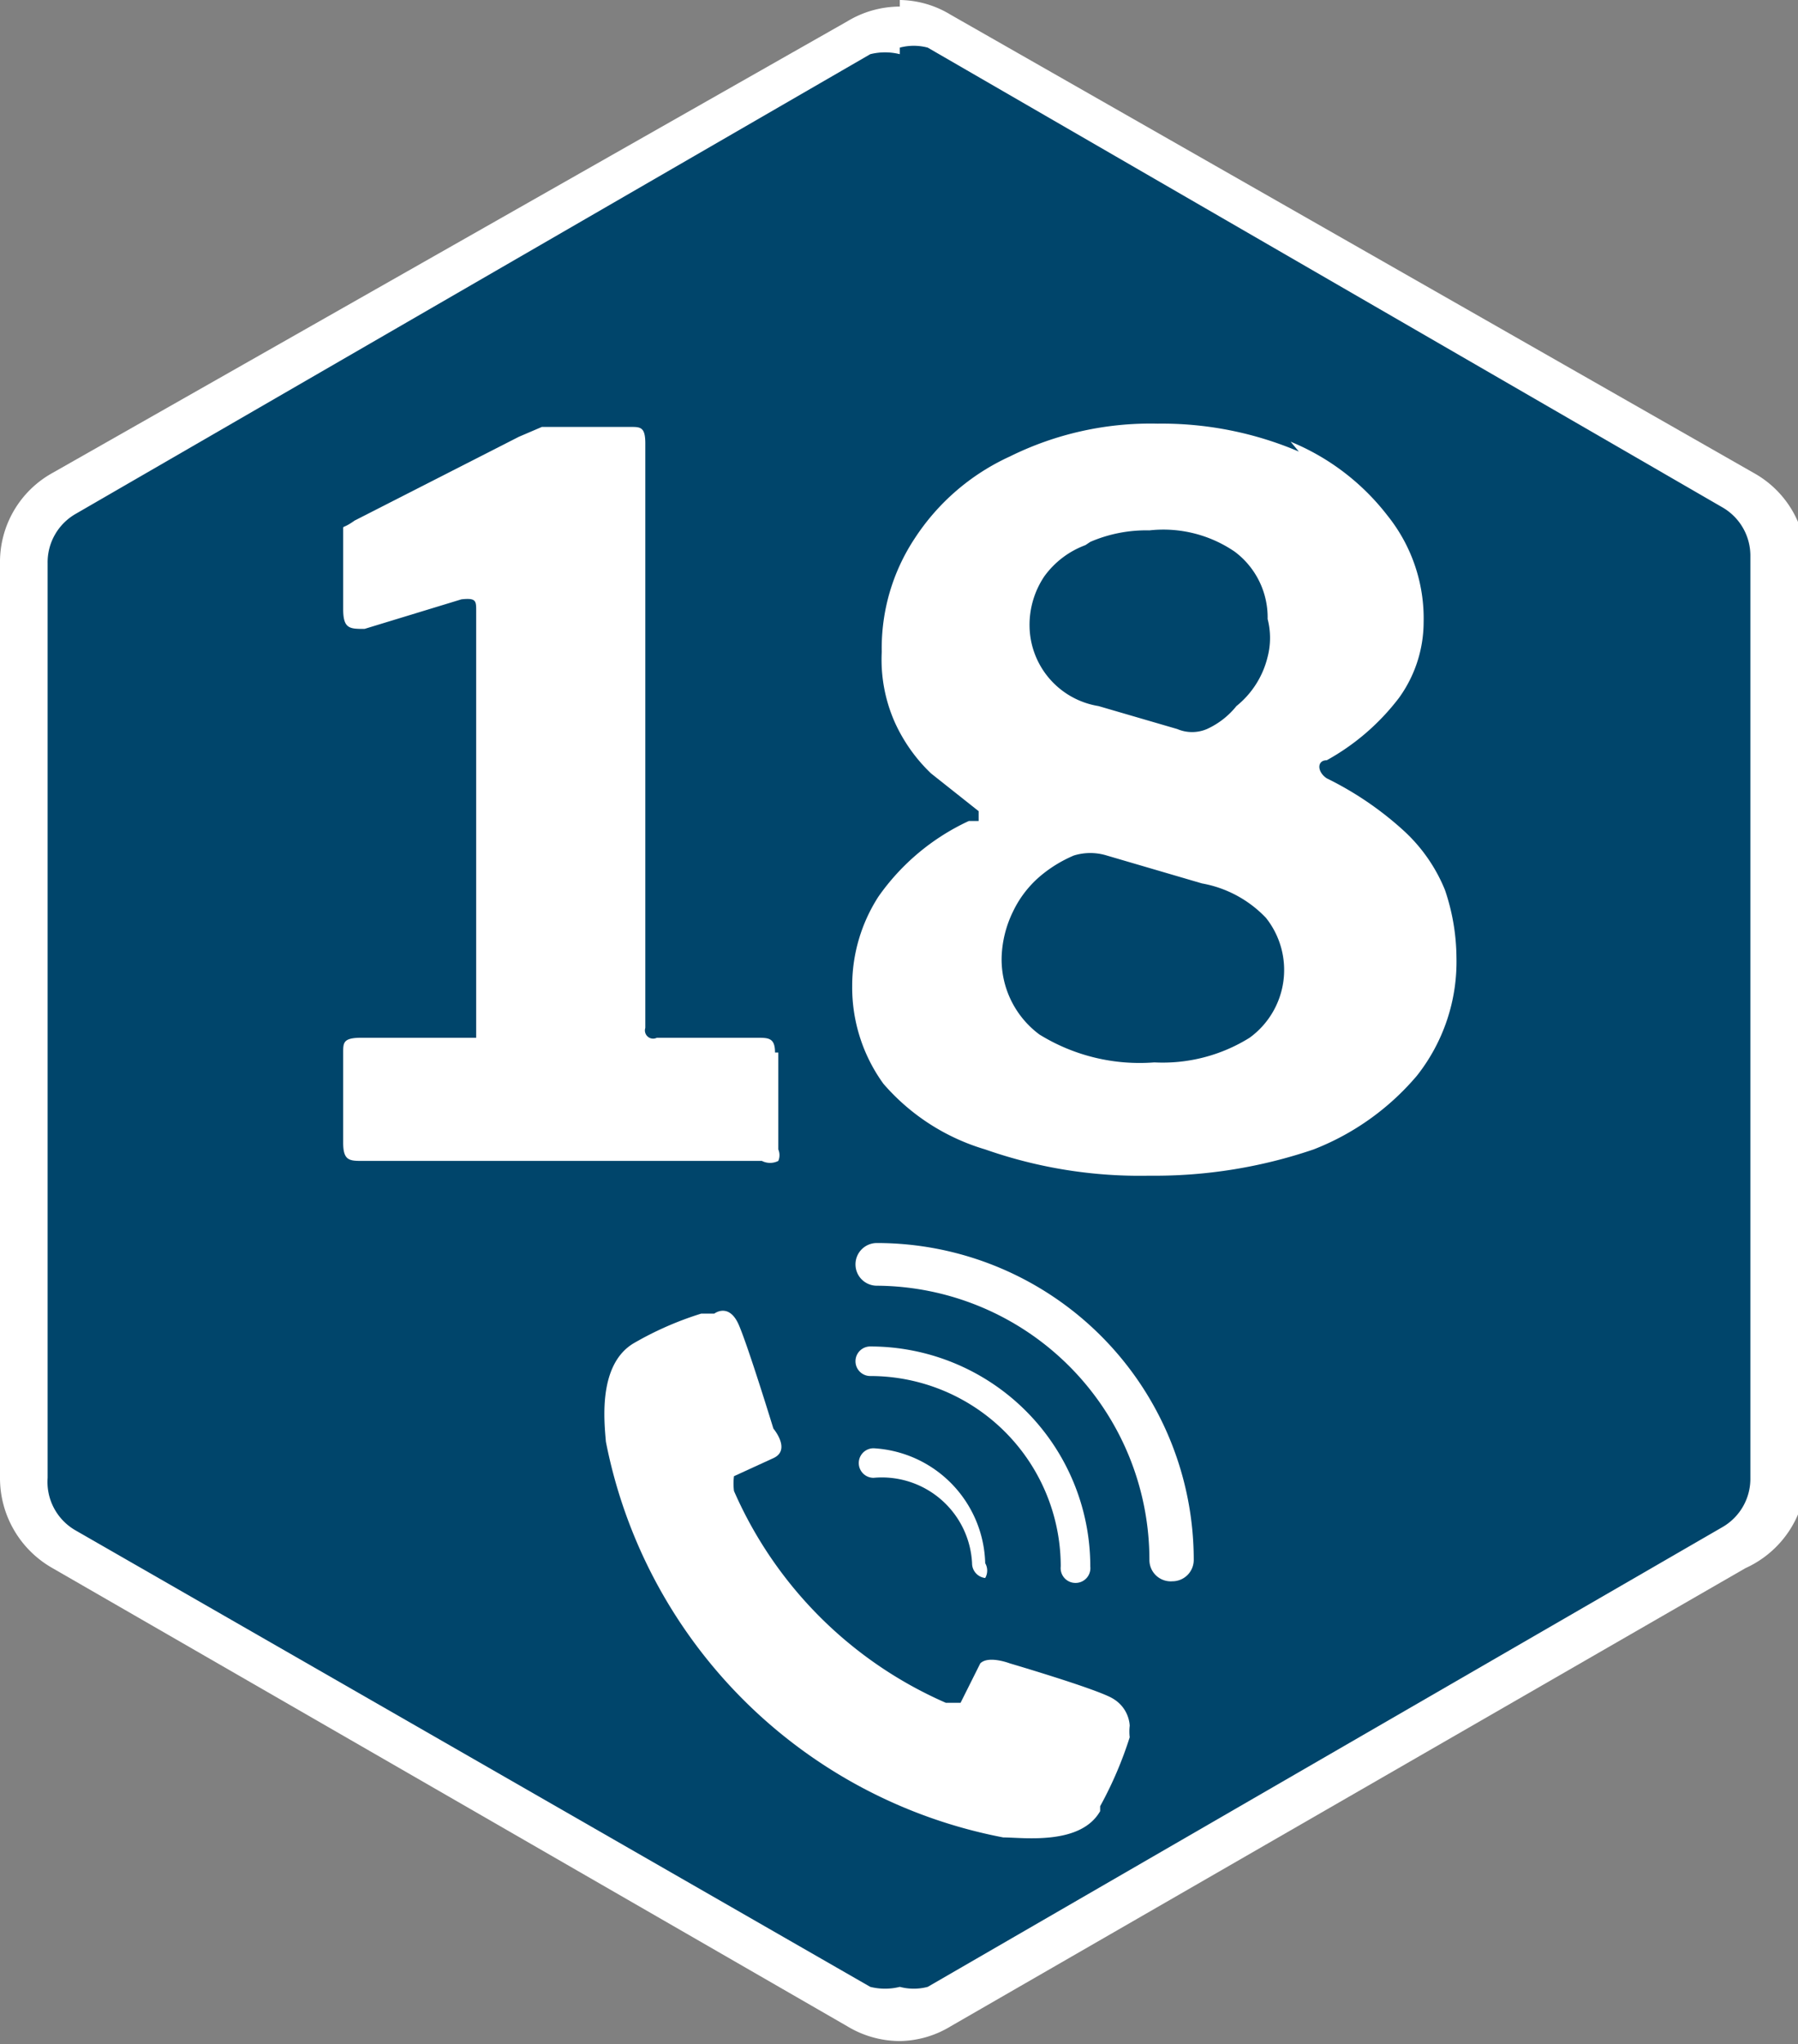
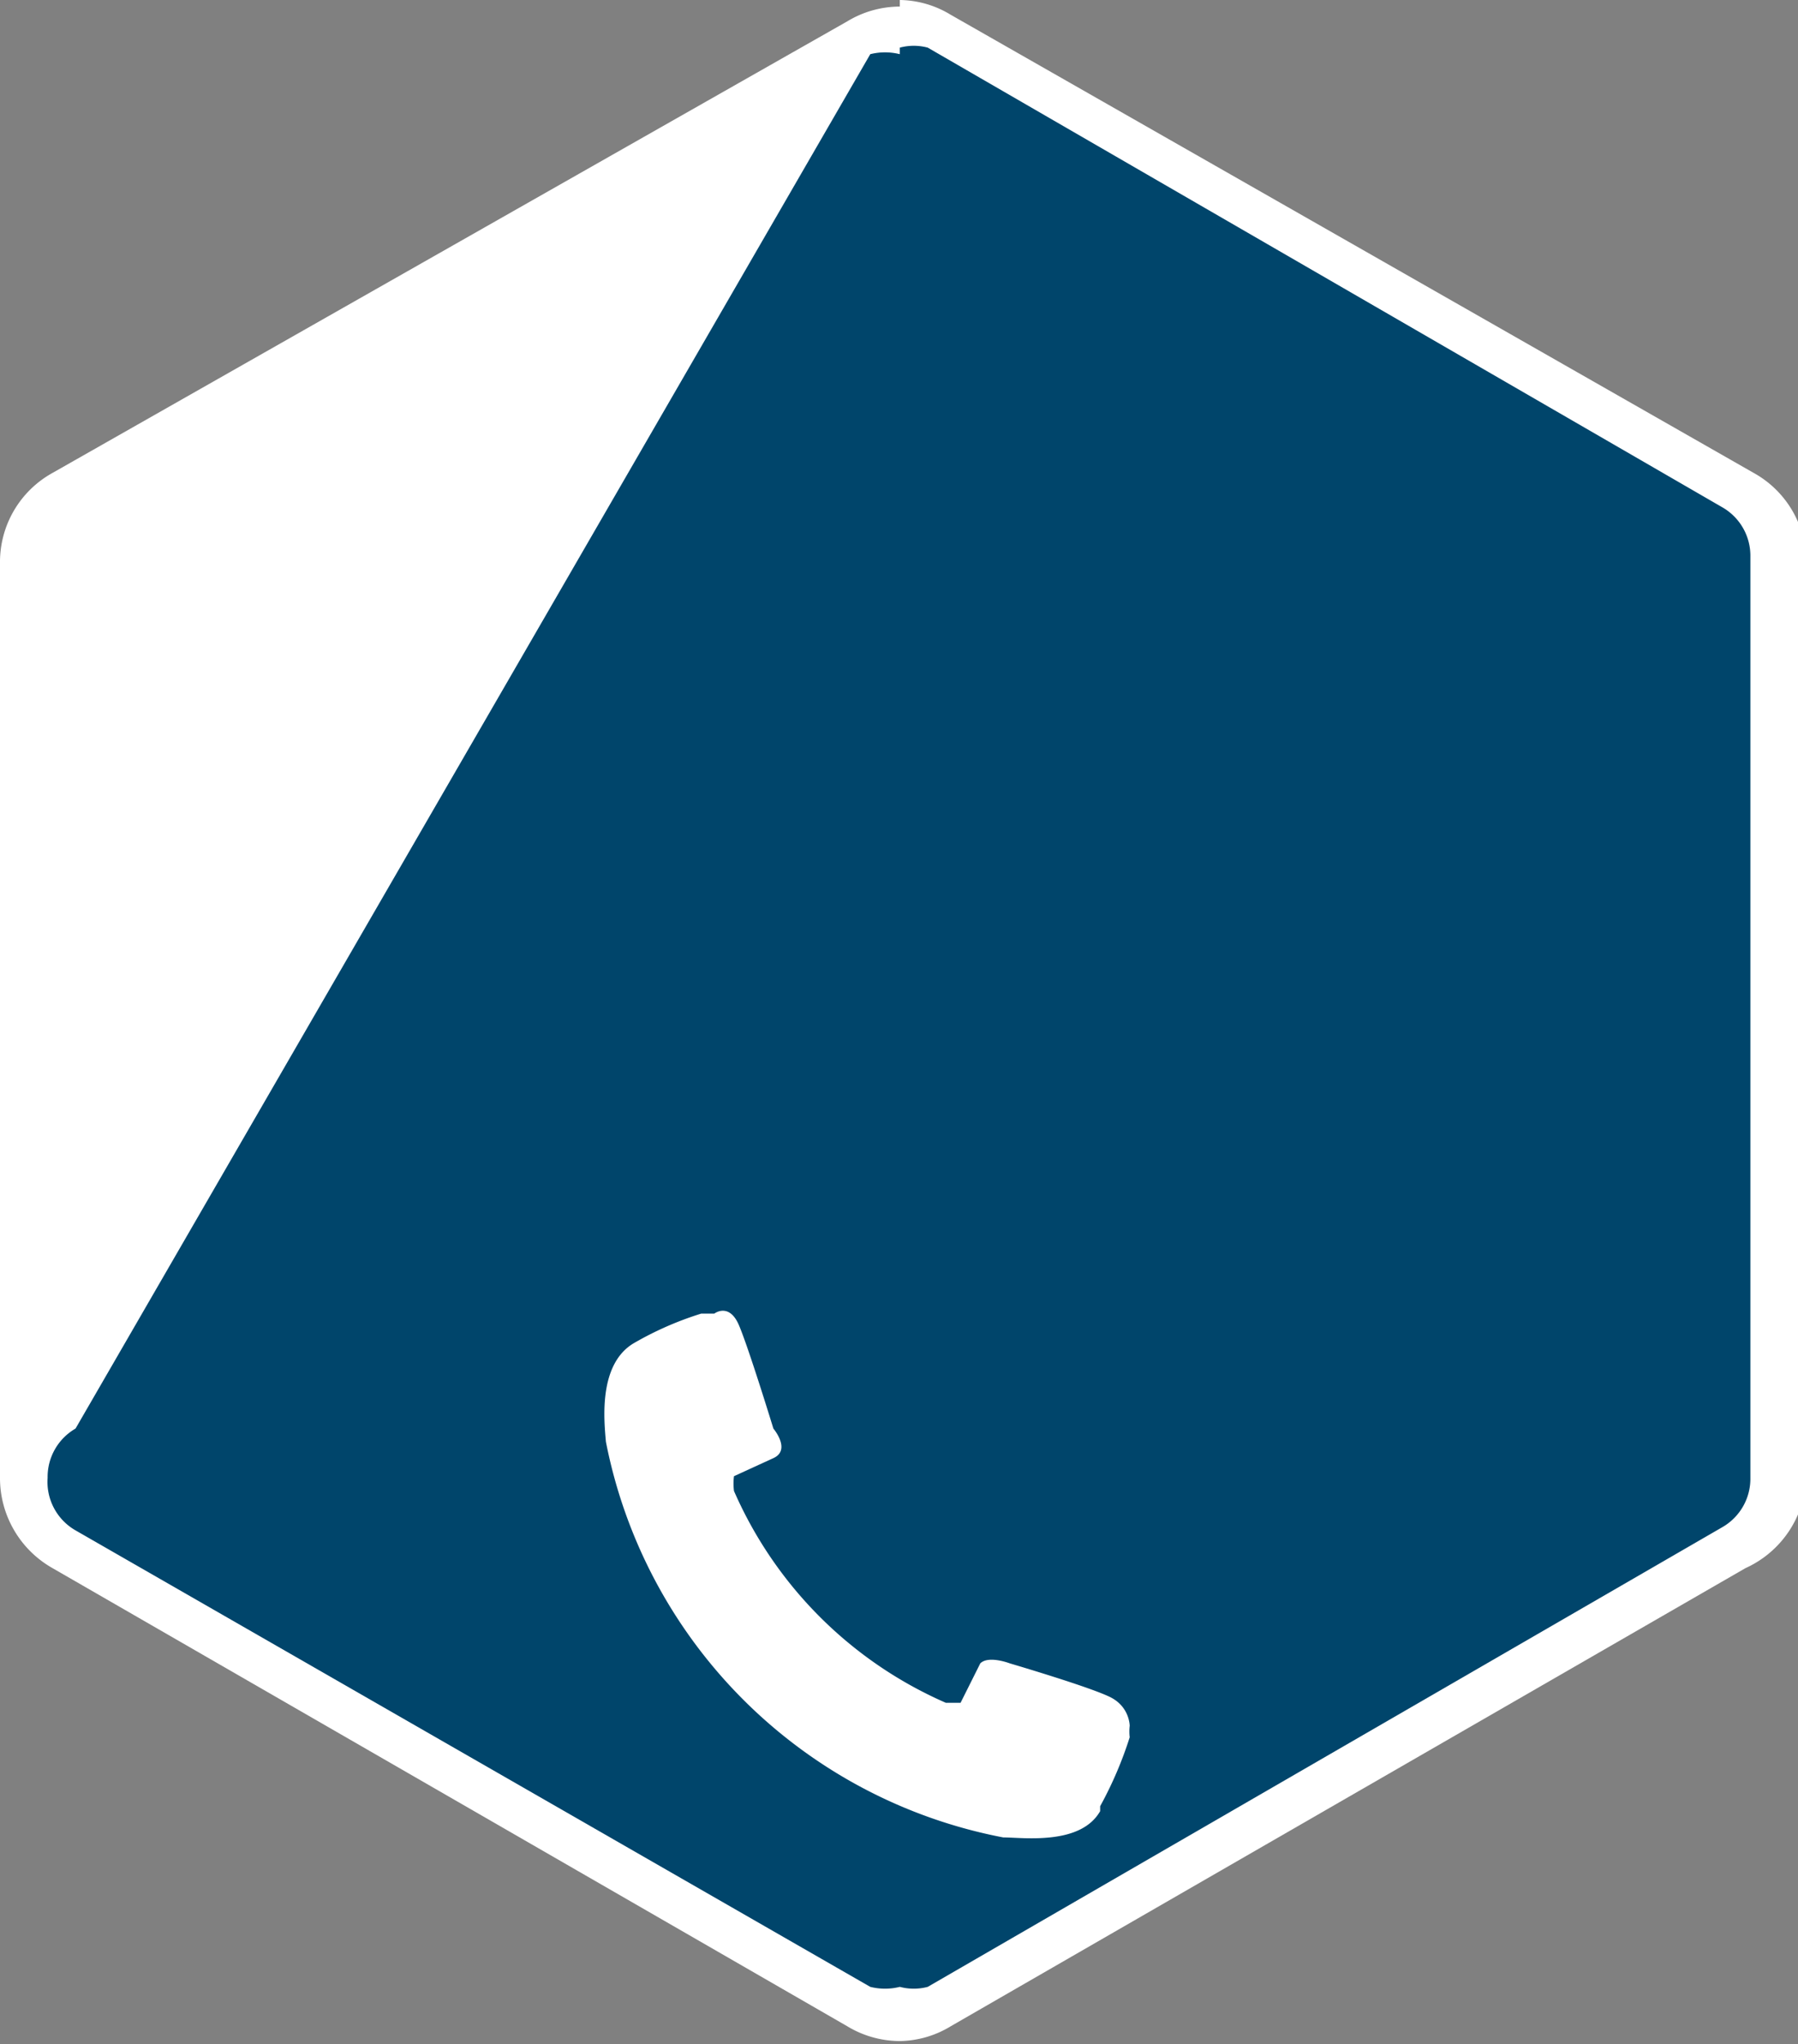
<svg xmlns="http://www.w3.org/2000/svg" viewBox="0 0 10.95 12.45">
  <rect x="0" y="0" width="10.95" height="12.45" fill="#808080" stroke="none" />
  <defs>
    <style>.cls-1{isolation:isolate;}.cls-2{fill:#00456b;}.cls-3{fill:#fff;}</style>
  </defs>
  <title>18</title>
  <g id="Calque_2" data-name="Calque 2">
    <g id="Calque_1-2" data-name="Calque 1">
      <g class="cls-1">
        <path class="cls-2" d="M5.48,12.31a.52.52,0,0,1-.25-.07L.39,9.44A.49.49,0,0,1,.14,9V3.43A.49.49,0,0,1,.39,3L5.23.21A.52.52,0,0,1,5.48.14a.51.51,0,0,1,.24.07L10.56,3a.49.49,0,0,1,.25.42V9a.49.49,0,0,1-.25.42l-4.84,2.8a.51.51,0,0,1-.24.07" />
-         <path class="cls-3" d="M5.48.29a.33.33,0,0,1,.17,0l4.84,2.8a.34.34,0,0,1,.17.3V9a.34.34,0,0,1-.17.3l-4.84,2.8a.33.33,0,0,1-.17,0,.37.37,0,0,1-.18,0L.46,9.32A.34.34,0,0,1,.29,9V3.43a.34.34,0,0,1,.17-.3L5.3.33a.37.37,0,0,1,.18,0m0-.29a.62.62,0,0,0-.32.09L.32,2.88A.62.62,0,0,0,0,3.43V9a.63.63,0,0,0,.32.55l4.84,2.79a.62.62,0,0,0,.32.09.61.61,0,0,0,.31-.09l4.84-2.79A.63.63,0,0,0,11,9V3.43a.62.62,0,0,0-.32-.55L5.79.09A.61.61,0,0,0,5.48,0" />
-         <path class="cls-3" d="M4.74,6.41V7a.09.09,0,0,1,0,.07.11.11,0,0,1-.1,0H2.21c-.08,0-.12,0-.12-.11V6.41c0-.06,0-.09.11-.09h.63s.07,0,.07,0V3.72c0-.06,0-.08-.09-.07l-.59.18c-.09,0-.13,0-.13-.12v-.4s0-.07,0-.09,0,0,.07-.05l1-.51.14-.06h.54c.06,0,.09,0,.09.1V6.26A.05.05,0,0,0,4,6.32h.61c.07,0,.11,0,.11.09" />
-         <path class="cls-3" d="M7.86,2.69a1.43,1.43,0,0,1,.59.45,1,1,0,0,1,.22.65.79.79,0,0,1-.15.46,1.41,1.41,0,0,1-.44.38c-.06,0-.06.07,0,.11a2,2,0,0,1,.47.32,1,1,0,0,1,.25.36,1.3,1.3,0,0,1,.07.41,1.12,1.12,0,0,1-.24.72A1.57,1.57,0,0,1,8,7a3,3,0,0,1-1,.16A2.84,2.84,0,0,1,6,7a1.31,1.31,0,0,1-.62-.4A1,1,0,0,1,5.19,6a1,1,0,0,1,.16-.54A1.38,1.38,0,0,1,5.9,5l.06,0s0,0,0-.06l-.29-.23a1,1,0,0,1-.22-.31.94.94,0,0,1-.08-.43,1.21,1.21,0,0,1,.2-.69,1.37,1.37,0,0,1,.58-.5,1.93,1.93,0,0,1,.9-.2,2.13,2.13,0,0,1,.86.17M7.61,6.32a.51.51,0,0,0,.1-.73.71.71,0,0,0-.39-.21l-.58-.17a.34.34,0,0,0-.2,0,.8.8,0,0,0-.21.13.65.65,0,0,0-.16.21.68.68,0,0,0-.07.28.57.57,0,0,0,.23.47,1.16,1.16,0,0,0,.7.17,1,1,0,0,0,.58-.15m-1-3a.54.54,0,0,0-.25.19.53.53,0,0,0-.09.3.5.5,0,0,0,.42.49l.48.14a.23.23,0,0,0,.18,0,.49.49,0,0,0,.18-.14A.55.55,0,0,0,7.72,4a.46.46,0,0,0,0-.23.5.5,0,0,0-.2-.41A.77.77,0,0,0,7,3.23a.86.86,0,0,0-.36.07" />
+         <path class="cls-3" d="M5.48.29a.33.33,0,0,1,.17,0l4.84,2.8a.34.34,0,0,1,.17.3V9a.34.34,0,0,1-.17.3l-4.84,2.8a.33.33,0,0,1-.17,0,.37.37,0,0,1-.18,0L.46,9.32A.34.34,0,0,1,.29,9a.34.34,0,0,1,.17-.3L5.3.33a.37.37,0,0,1,.18,0m0-.29a.62.62,0,0,0-.32.09L.32,2.88A.62.62,0,0,0,0,3.43V9a.63.63,0,0,0,.32.55l4.84,2.79a.62.62,0,0,0,.32.09.61.61,0,0,0,.31-.09l4.84-2.79A.63.63,0,0,0,11,9V3.43a.62.62,0,0,0-.32-.55L5.79.09A.61.61,0,0,0,5.48,0" />
        <path class="cls-3" d="M6.7,11a2.34,2.34,0,0,0,.18-.42.31.31,0,0,1,0-.07s0-.11-.11-.17-.62-.21-.62-.21-.13-.05-.18,0l-.12.24-.09,0A2.5,2.5,0,0,1,4.47,9.08a.36.36,0,0,1,0-.09l.24-.11c.11-.05,0-.18,0-.18s-.15-.49-.21-.63S4.35,8,4.35,8L4.27,8a2,2,0,0,0-.41.18c-.22.13-.18.48-.17.6a3.05,3.05,0,0,0,2.42,2.41c.12,0,.47.05.59-.16" />
-         <path class="cls-3" d="M6,9.61a.09.09,0,0,1-.08-.09A.55.55,0,0,0,5.32,9a.09.09,0,0,1,0-.18A.72.72,0,0,1,6,9.52.09.09,0,0,1,6,9.61" />
-         <path class="cls-3" d="M6.55,9.64a.09.09,0,0,1-.09-.1A1.16,1.16,0,0,0,5.3,8.38a.09.09,0,0,1,0-.18A1.34,1.34,0,0,1,6.64,9.54a.09.09,0,0,1-.09.1" />
-         <path class="cls-3" d="M7.14,9.63A.13.13,0,0,1,7,9.5,1.67,1.67,0,0,0,5.34,7.83a.13.13,0,0,1-.13-.13.13.13,0,0,1,.13-.13A1.93,1.93,0,0,1,7.27,9.5a.13.13,0,0,1-.13.13" />
      </g>
    </g>
  </g>
</svg>